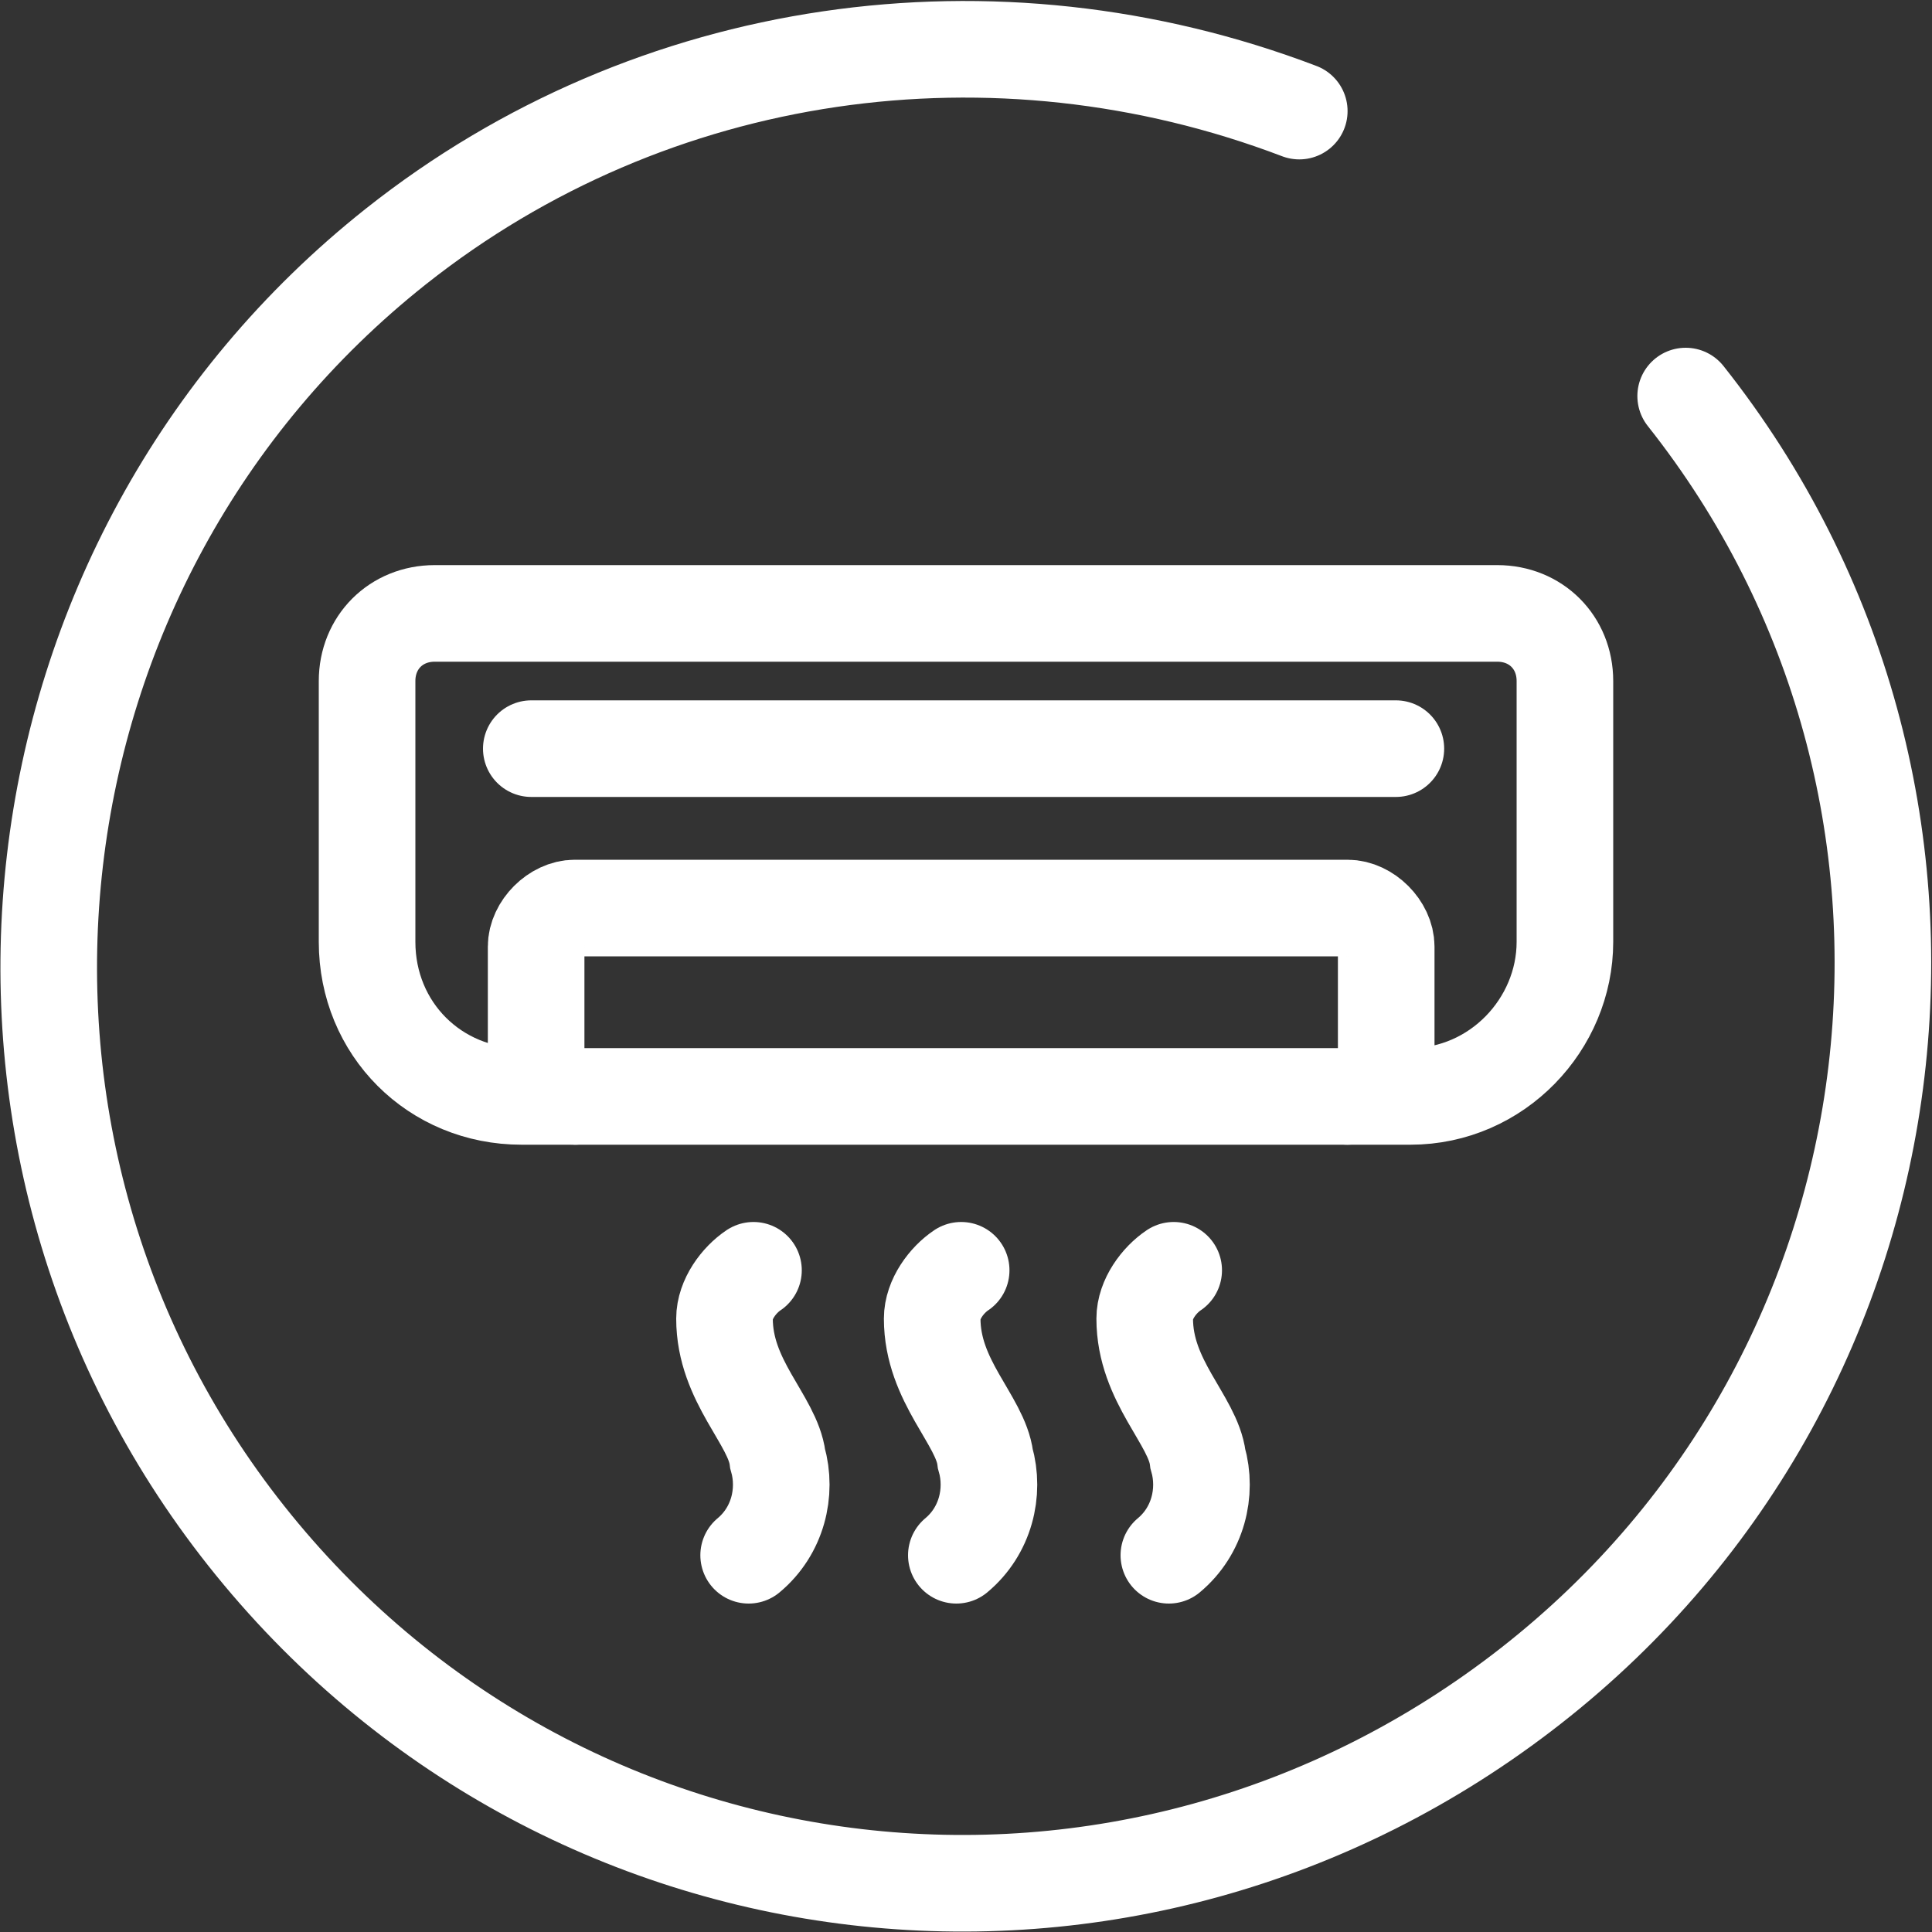
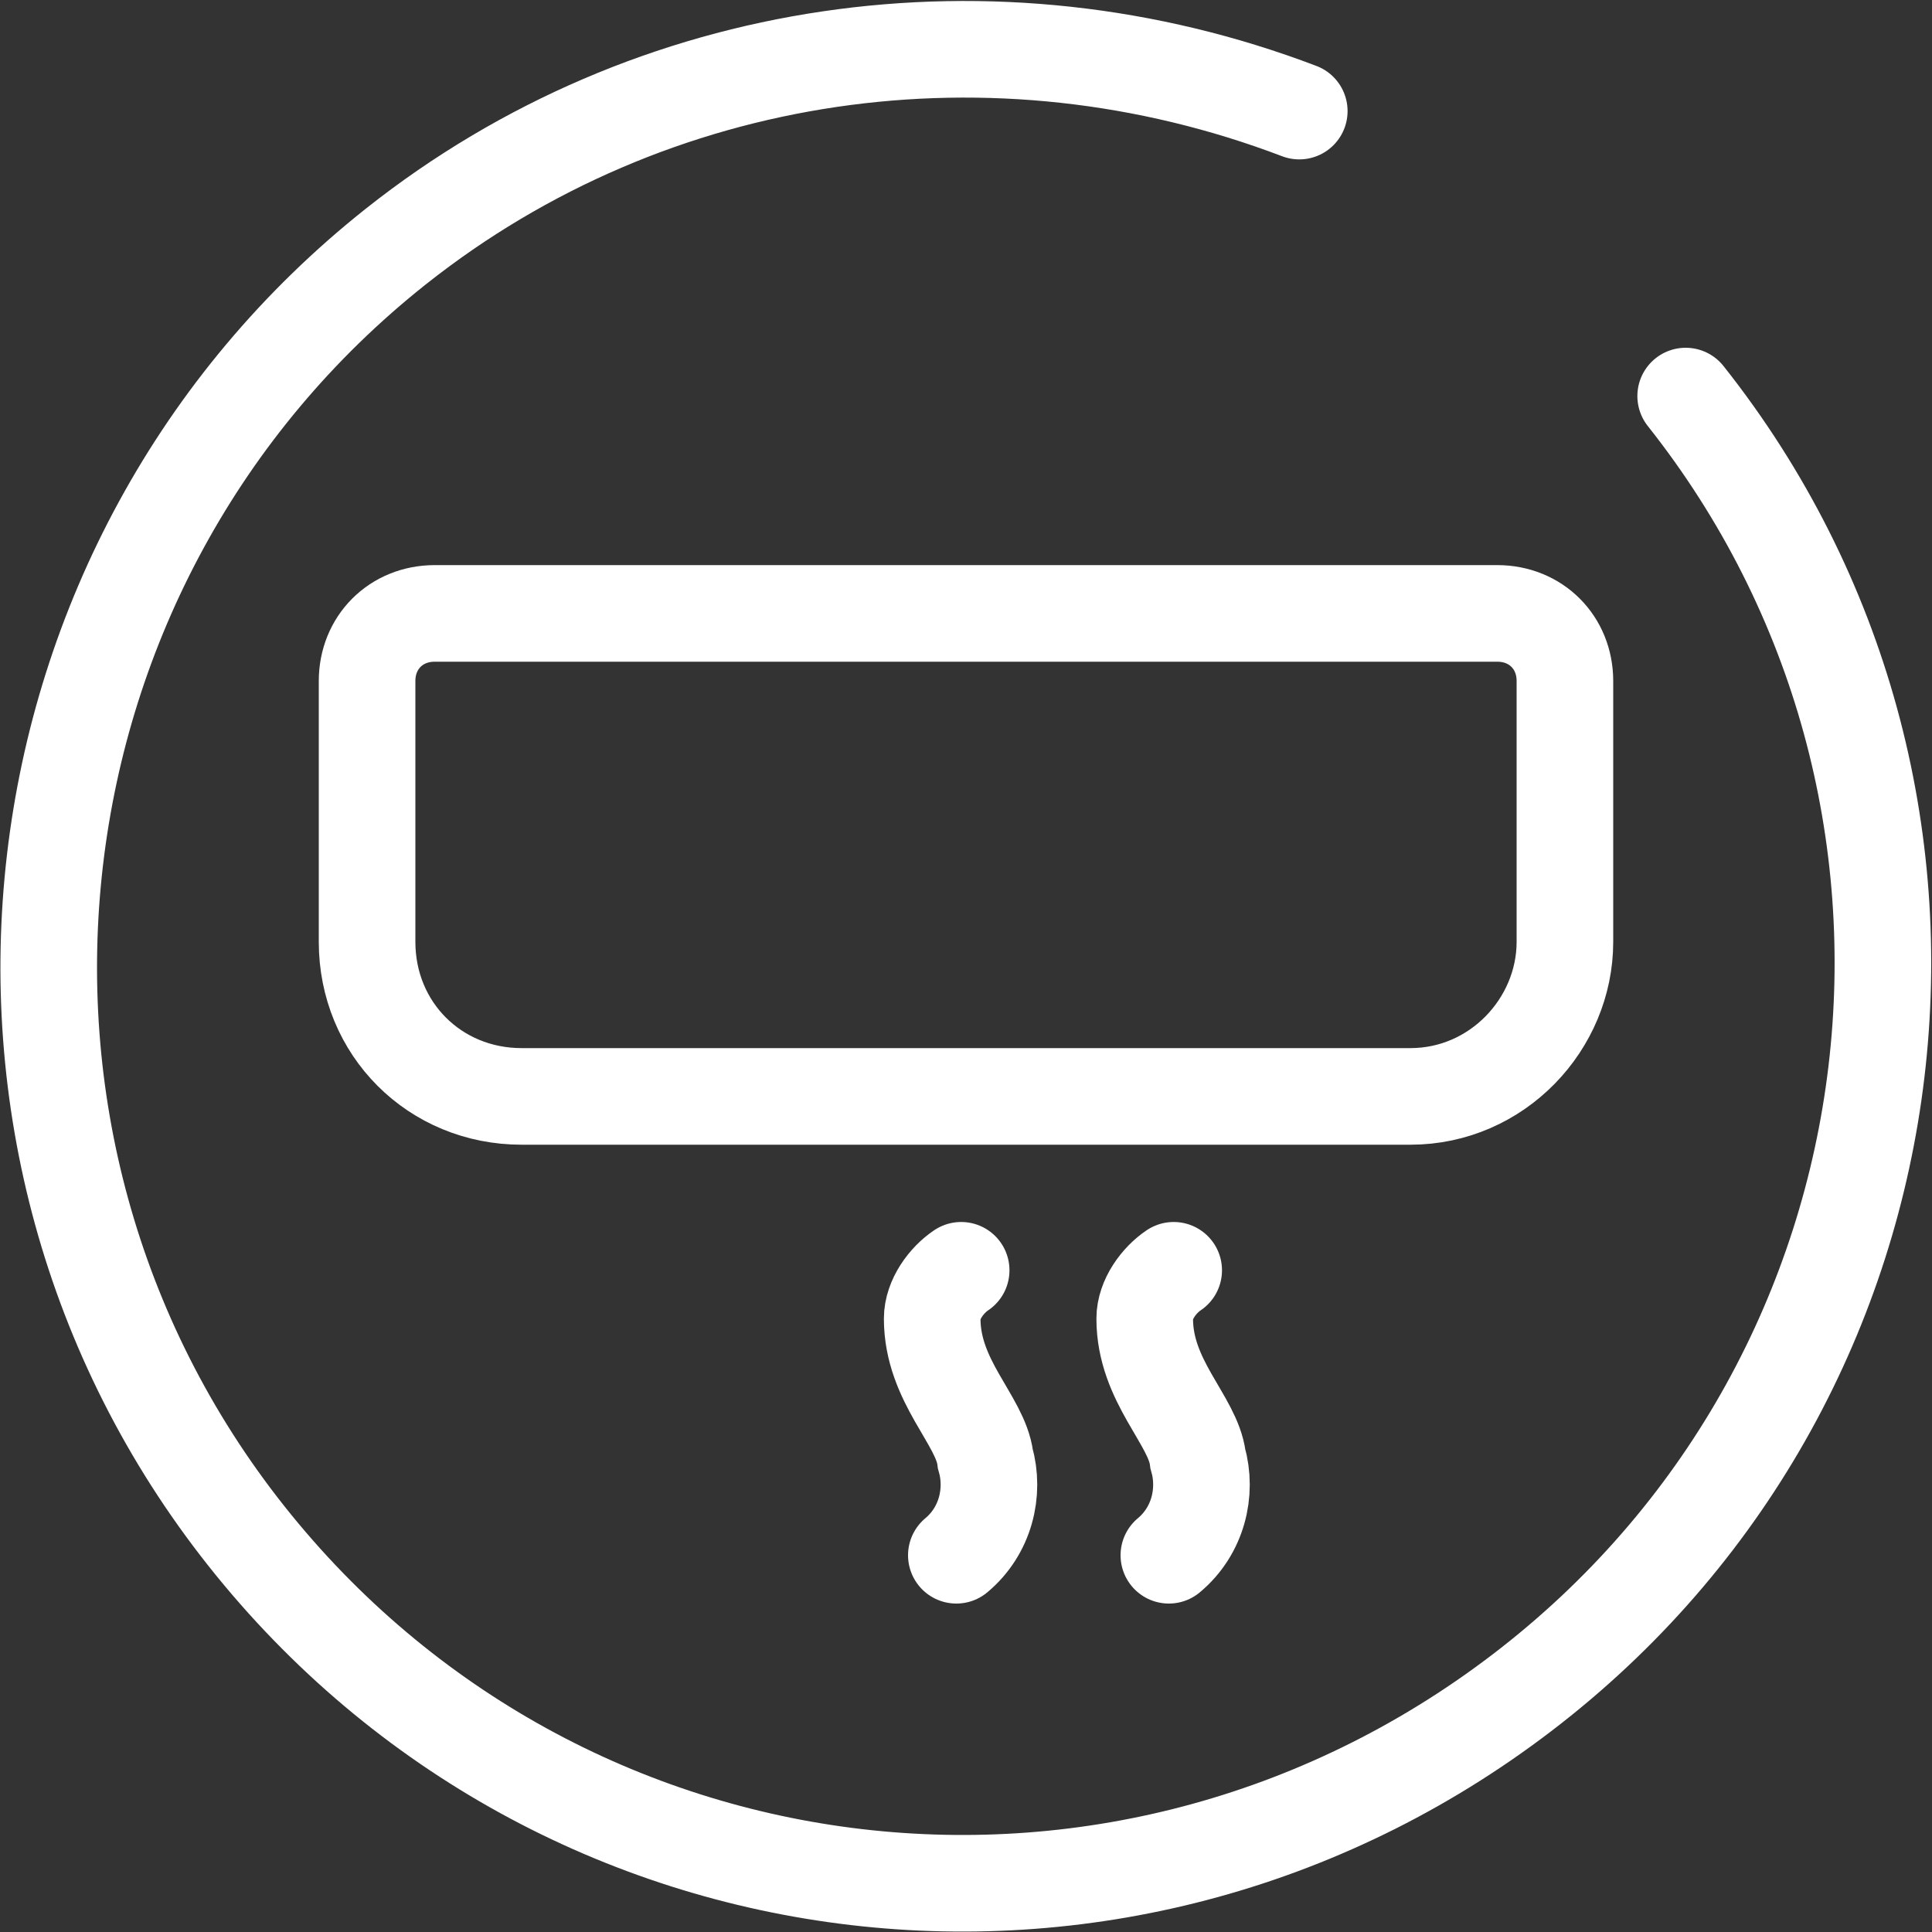
<svg xmlns="http://www.w3.org/2000/svg" version="1.1" id="Layer_1" x="0px" y="0px" viewBox="0 0 40 40" style="enable-background:new 0 0 40 40;" xml:space="preserve">
  <rect x="0" y="0" width="40" height="40" fill="#333333" stroke="none" />
  <style type="text/css"> .st0{fill:none;stroke:#FFFFFF;stroke-width:2;stroke-linecap:round;stroke-miterlimit:10;} </style>
  <g>
    <path class="st0" d="M34.9,8.2c6.5,8.2,5.1,20.2-3.2,26.7S11.6,40,5.1,31.8S0,11.6,8.2,5.1c5.3-4.2,12.4-5.2,18.7-2.8" />
    <g>
      <path id="Path_679_00000083785430336570406170000002320026752574695829_" class="st0" d="M29.2,22.7H10.8c-1.8,0-3.2-1.4-3.2-3.2 v-5.4c0-0.8,0.6-1.4,1.4-1.4h22c0.8,0,1.4,0.6,1.4,1.4v5.4C32.4,21.2,31,22.7,29.2,22.7L29.2,22.7z" />
-       <line id="Line_888_00000160154120347822402610000012996870106657830803_" class="st0" x1="11" y1="15.5" x2="28.9" y2="15.5" />
-       <path id="Path_680_00000155865680327755211730000010082972649009581696_" class="st0" d="M11.9,22.7c-0.4,0-0.8-0.4-0.8-0.8v-2.3 c0-0.4,0.4-0.8,0.8-0.8h16c0.4,0,0.8,0.4,0.8,0.8v2.3c0,0.4-0.4,0.8-0.8,0.8" />
-       <path id="Path_681_00000041288082936224095380000008810289834750810753_" class="st0" d="M15.6,26.3c-0.3,0.2-0.6,0.6-0.6,1 c0,1.3,1,2.1,1.1,2.9c0.2,0.7,0,1.5-0.6,2" />
      <path id="Path_682_00000101788698386280087380000018129163872703560337_" class="st0" d="M19.9,26.3c-0.3,0.2-0.6,0.6-0.6,1 c0,1.3,1,2.1,1.1,2.9c0.2,0.7,0,1.5-0.6,2" />
      <path id="Path_683_00000111891366005110065170000006552488456802124198_" class="st0" d="M24.3,26.3c-0.3,0.2-0.6,0.6-0.6,1 c0,1.3,1,2.1,1.1,2.9c0.2,0.7,0,1.5-0.6,2" />
    </g>
  </g>
</svg>